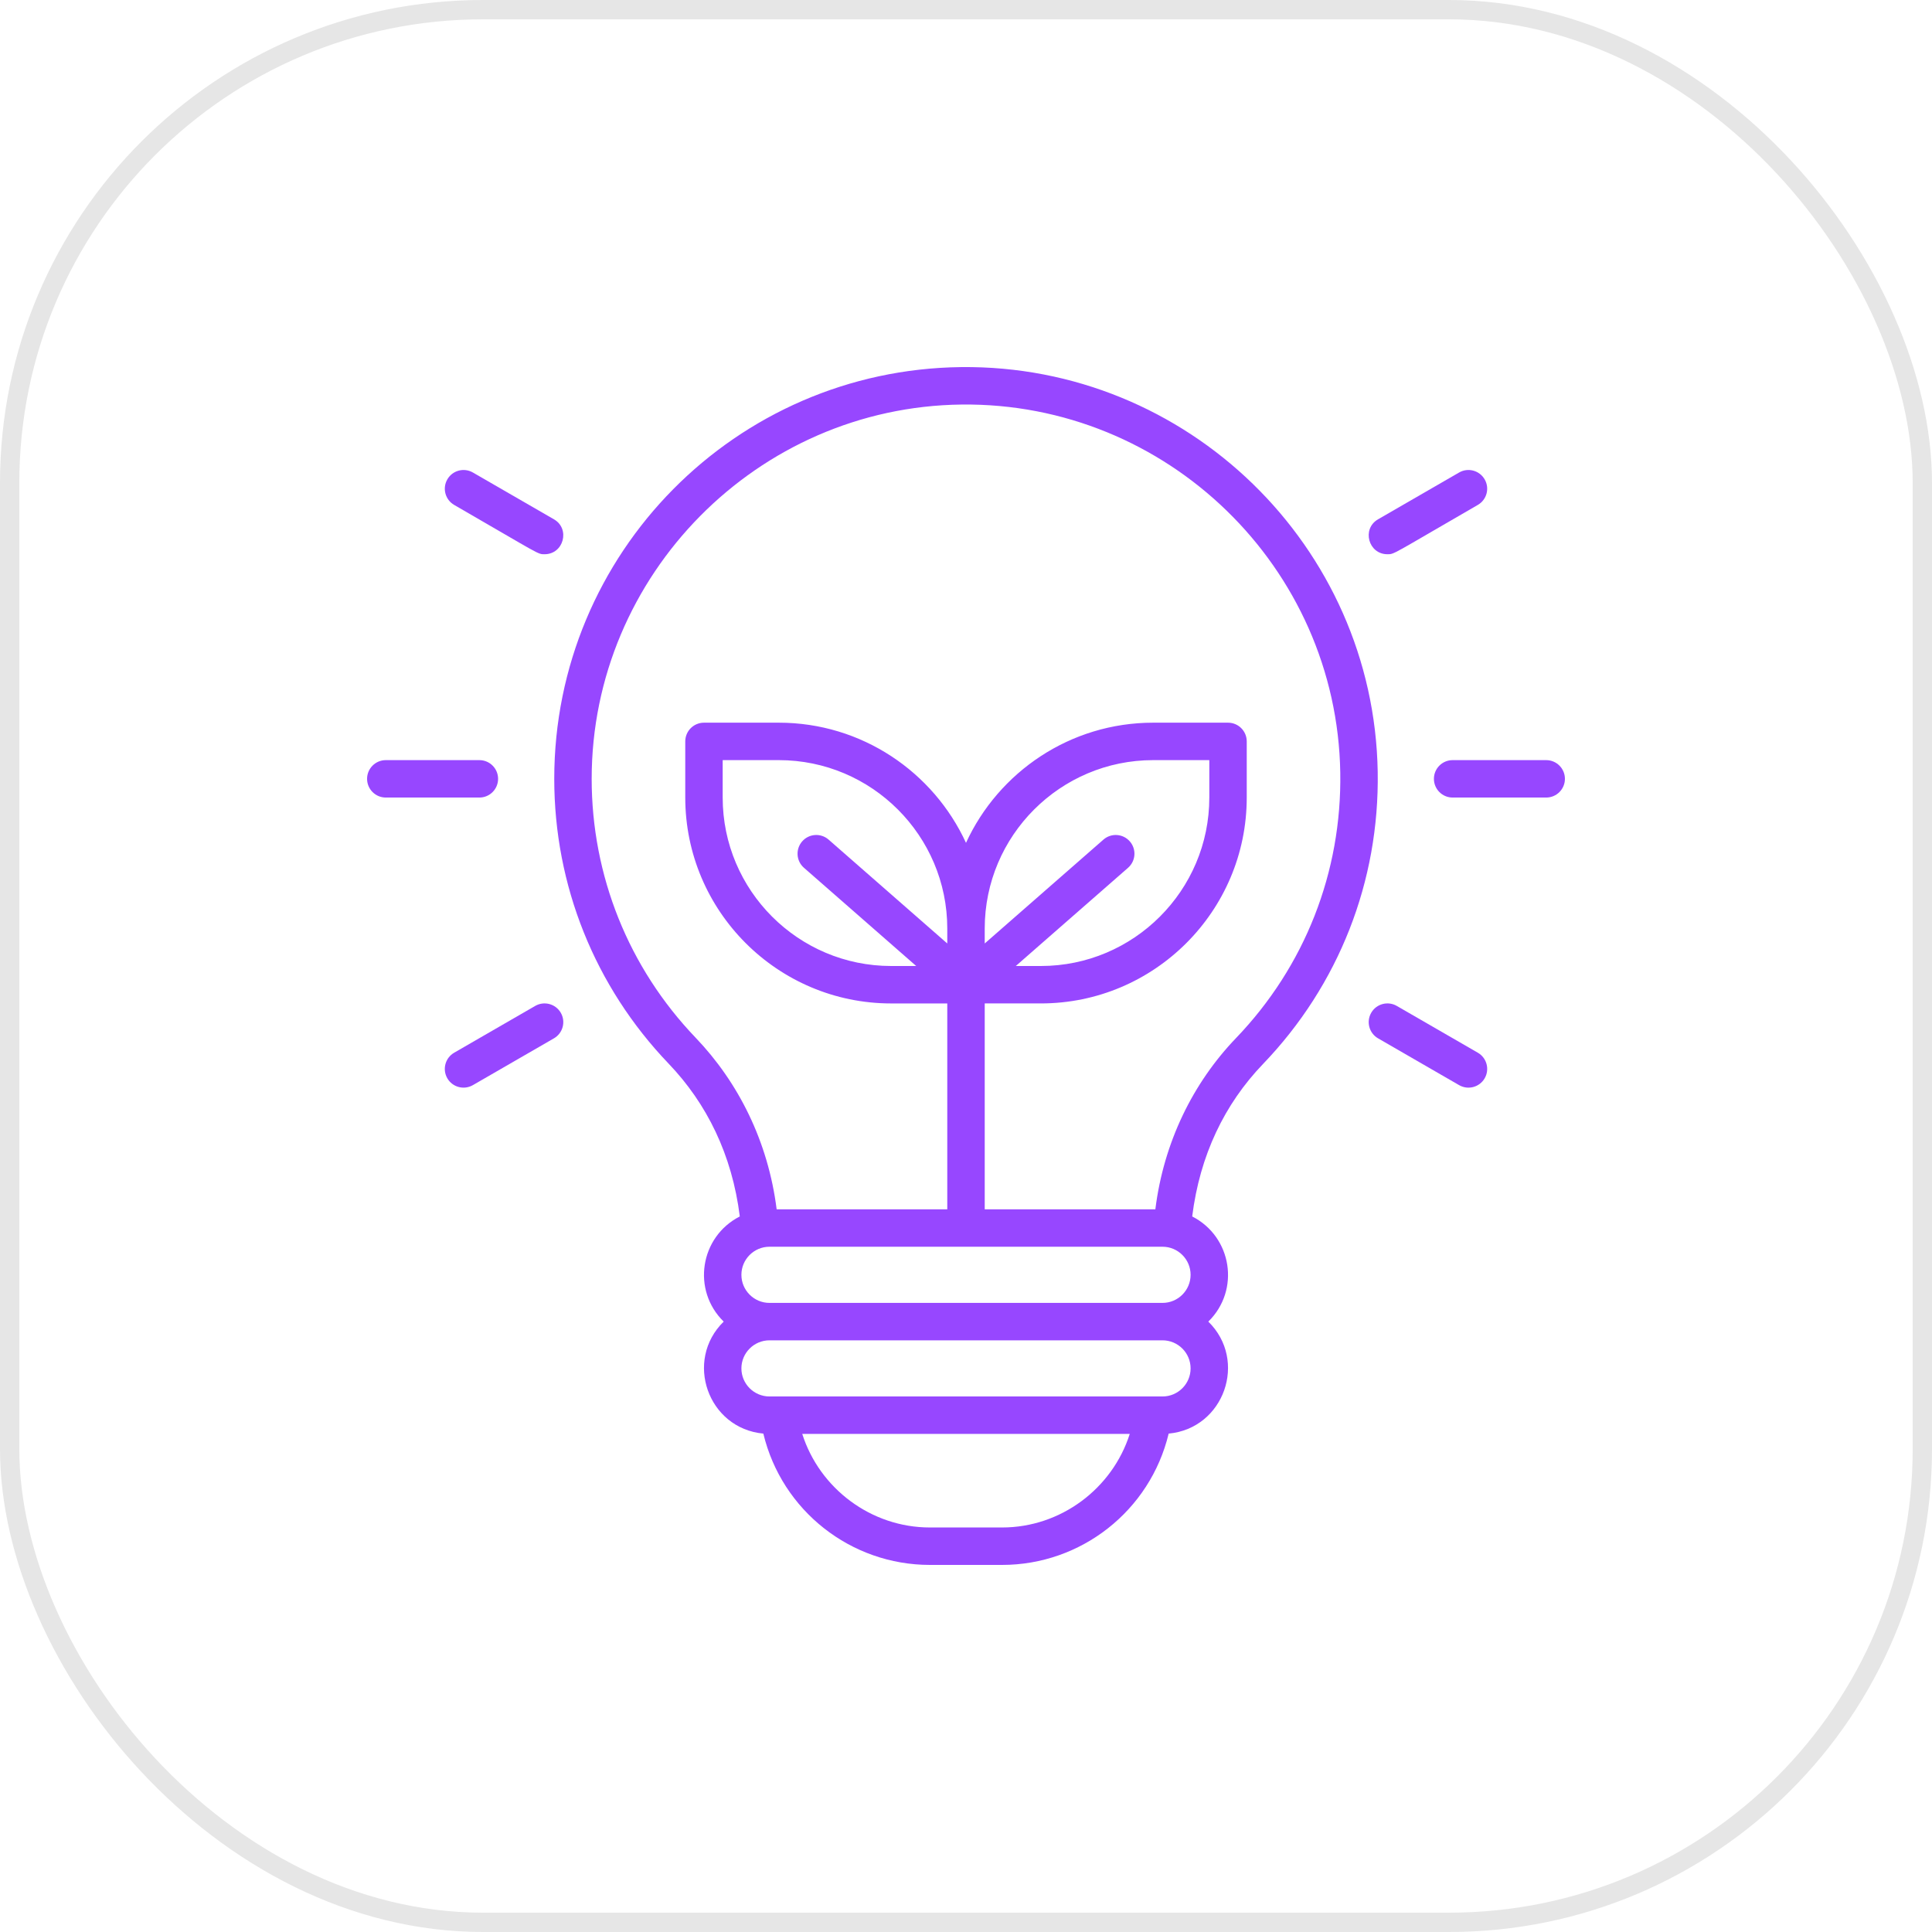
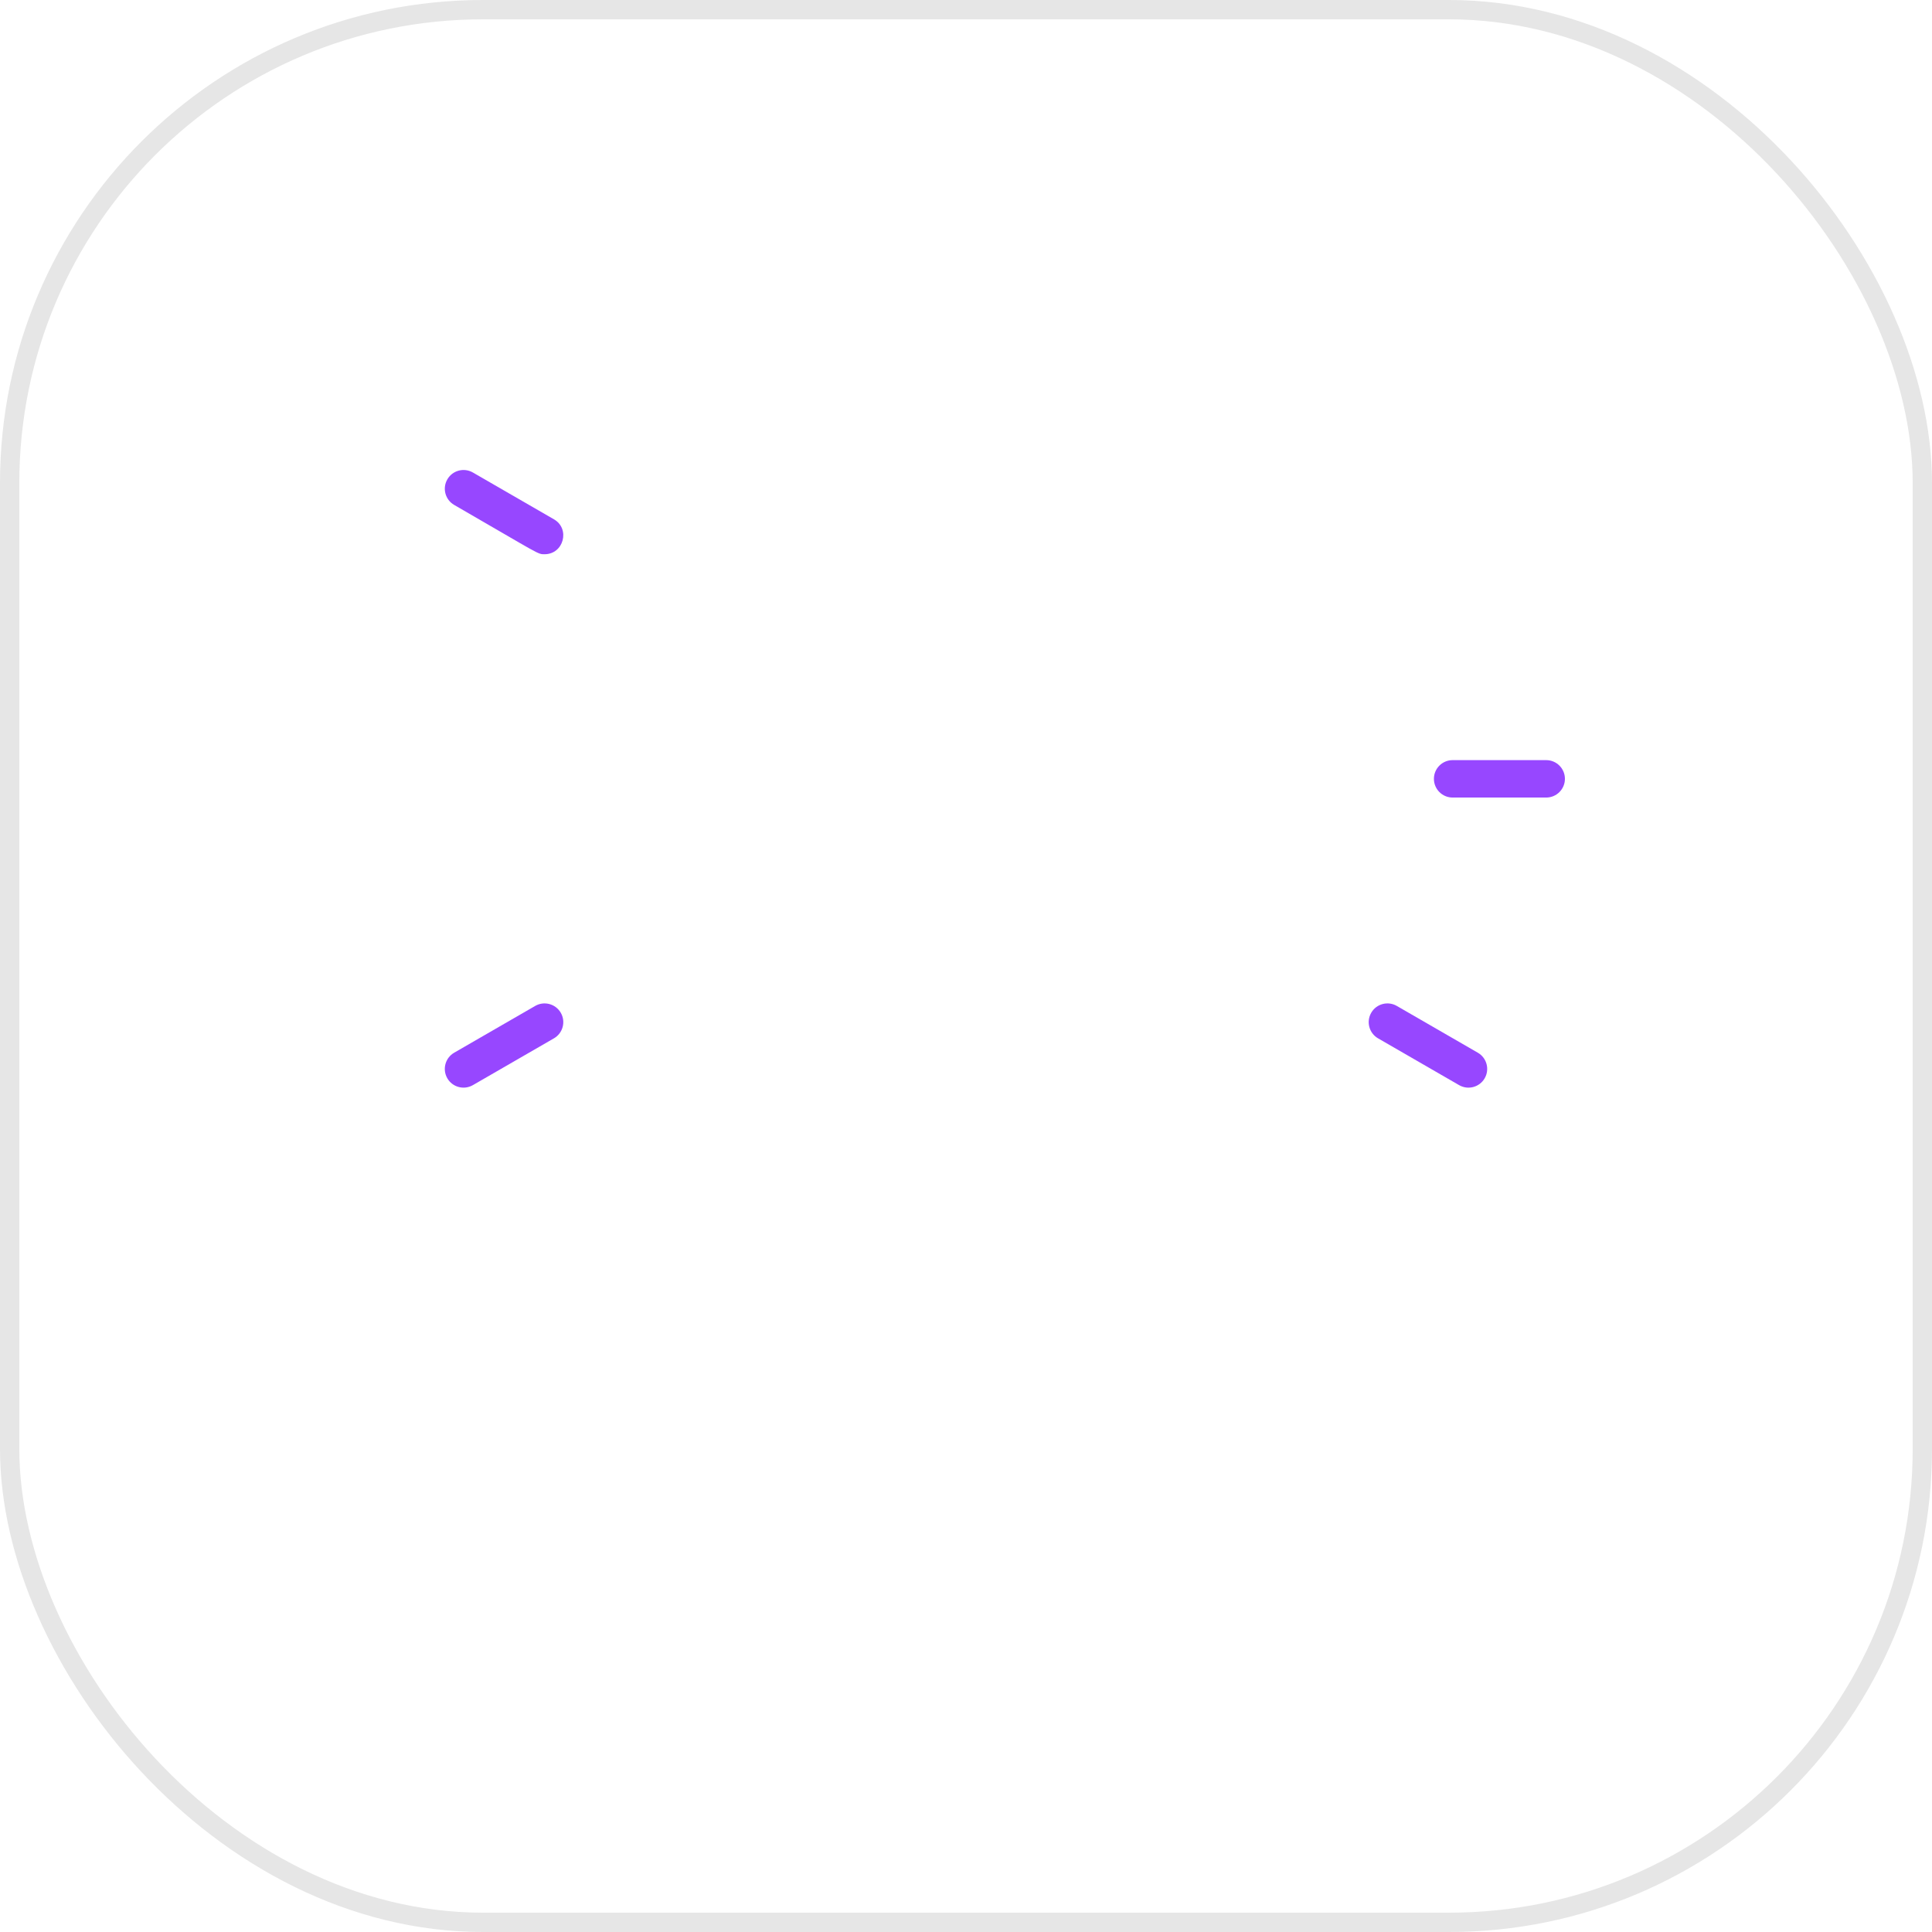
<svg xmlns="http://www.w3.org/2000/svg" width="100" height="100" viewBox="0 0 100 100" fill="none">
  <rect x="0.5" y="0.5" width="99" height="99" rx="24.5" stroke="black" stroke-opacity="0.1" />
-   <path d="M65.374 55.072C69.295 50.988 71.403 45.619 71.31 39.953C71.117 28.264 61.448 18.868 49.747 19.001C38.081 19.137 28.688 28.623 28.688 40.312C28.688 45.831 30.789 51.065 34.605 55.051C36.584 57.118 37.893 59.769 38.292 62.963C36.227 64.017 35.797 66.78 37.458 68.406C35.404 70.417 36.636 73.935 39.51 74.203C40.47 78.199 44.042 81 48.131 81H51.869C55.962 81 59.531 78.196 60.49 74.203C63.363 73.935 64.597 70.418 62.542 68.406C64.206 66.778 63.77 64.016 61.708 62.963C62.103 59.798 63.383 57.145 65.374 55.072ZM36.005 53.711C32.535 50.087 30.625 45.329 30.625 40.312C30.625 29.753 39.213 21.062 49.77 20.939C60.399 20.818 69.197 29.359 69.372 39.985C69.457 45.136 67.541 50.017 63.977 53.73C61.753 56.046 60.235 59.115 59.801 62.594H50.969V51.937H53.875C59.751 51.937 64.531 47.157 64.531 41.281V38.375C64.531 37.84 64.097 37.406 63.562 37.406H59.688C55.394 37.406 51.686 39.959 50 43.626C48.314 39.959 44.606 37.406 40.312 37.406H36.438C35.903 37.406 35.469 37.84 35.469 38.375V41.281C35.469 47.157 40.249 51.938 46.125 51.938H49.031V62.594H40.199C39.759 59.083 38.216 56.02 36.005 53.711ZM58.479 43.55C58.127 43.147 57.514 43.106 57.112 43.459L50.969 48.834V48.062C50.969 43.255 54.88 39.344 59.688 39.344H62.594V41.281C62.594 46.089 58.683 50 53.875 50H52.578L58.388 44.917C58.791 44.564 58.831 43.952 58.479 43.55ZM49.031 48.834L42.888 43.458C42.485 43.106 41.873 43.147 41.521 43.549C41.169 43.952 41.209 44.564 41.612 44.916L47.422 50H46.125C41.318 50 37.406 46.089 37.406 41.281V39.344H40.312C45.12 39.344 49.031 43.255 49.031 48.062V48.834ZM51.869 79.062H48.131C45.089 79.062 42.423 77.046 41.524 74.219H58.476C57.577 77.045 54.911 79.062 51.869 79.062ZM61.625 70.828C61.625 71.629 60.973 72.281 60.172 72.281C58.991 72.281 40.611 72.281 39.828 72.281C39.027 72.281 38.375 71.629 38.375 70.828C38.375 70.027 39.027 69.375 39.828 69.375H60.172C60.973 69.375 61.625 70.027 61.625 70.828ZM39.828 67.438C39.027 67.438 38.375 66.786 38.375 65.984C38.375 65.183 39.027 64.531 39.828 64.531H60.172C60.973 64.531 61.625 65.183 61.625 65.984C61.625 66.786 60.973 67.438 60.172 67.438H39.828Z" fill="#9747FF" />
-   <path d="M25.781 40.312C25.781 39.778 25.348 39.344 24.812 39.344H19.969C19.434 39.344 19 39.778 19 40.312C19 40.847 19.434 41.281 19.969 41.281H24.812C25.348 41.281 25.781 40.847 25.781 40.312Z" fill="#9747FF" />
  <path d="M27.703 52.066L23.508 54.488C23.045 54.756 22.886 55.348 23.153 55.812C23.421 56.276 24.014 56.433 24.477 56.166L28.672 53.744C29.135 53.477 29.294 52.884 29.026 52.421C28.758 51.958 28.166 51.799 27.703 52.066Z" fill="#9747FF" />
  <path d="M23.508 26.135C27.998 28.727 27.819 28.687 28.186 28.687C29.176 28.687 29.526 27.372 28.672 26.879L24.477 24.457C24.013 24.19 23.421 24.348 23.154 24.812C22.886 25.275 23.045 25.868 23.508 26.135Z" fill="#9747FF" />
  <path d="M80.031 39.344H75.188C74.653 39.344 74.219 39.778 74.219 40.312C74.219 40.847 74.653 41.281 75.188 41.281H80.031C80.566 41.281 81 40.847 81 40.312C81 39.778 80.566 39.344 80.031 39.344Z" fill="#9747FF" />
  <path d="M76.492 54.488L72.297 52.066C71.834 51.799 71.241 51.958 70.974 52.421C70.706 52.884 70.865 53.477 71.328 53.744L75.523 56.166C75.984 56.433 76.578 56.277 76.847 55.812C77.114 55.348 76.956 54.756 76.492 54.488Z" fill="#9747FF" />
-   <path d="M71.813 28.687C72.182 28.687 72.007 28.724 76.491 26.135C76.955 25.868 77.114 25.275 76.846 24.812C76.579 24.349 75.986 24.189 75.523 24.457L71.328 26.879C70.471 27.373 70.825 28.687 71.813 28.687Z" fill="#9747FF" />
</svg>